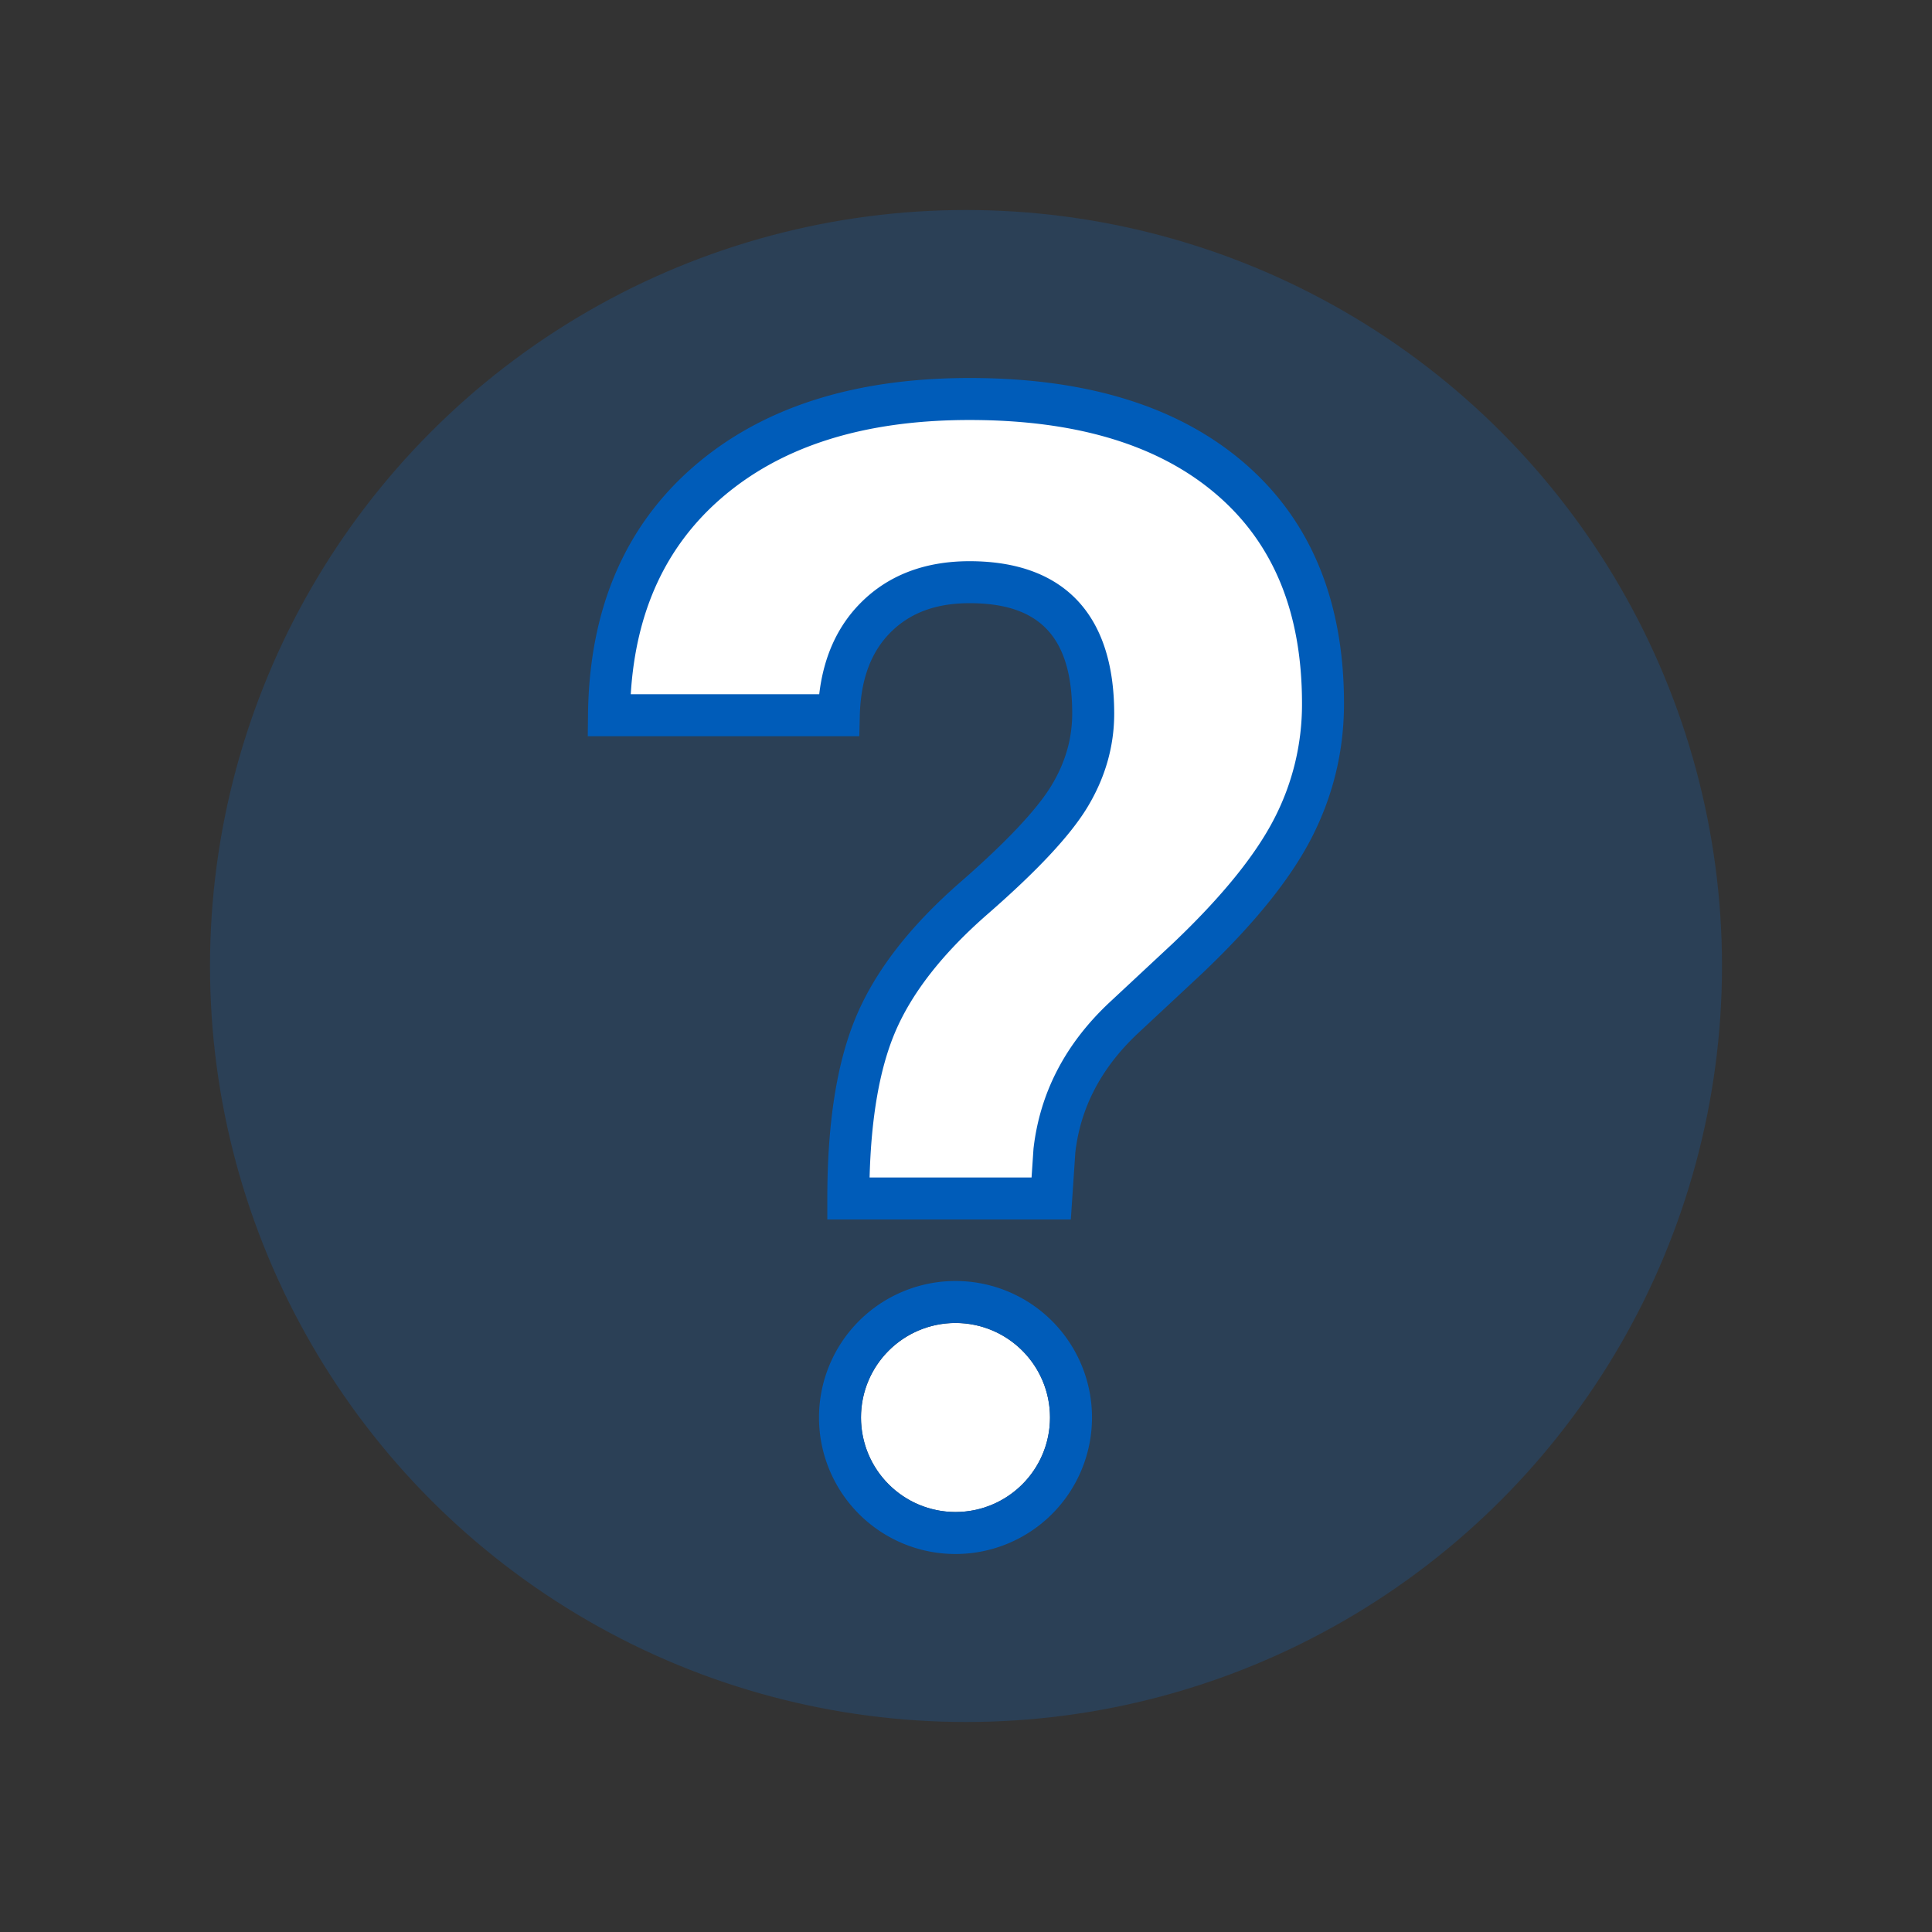
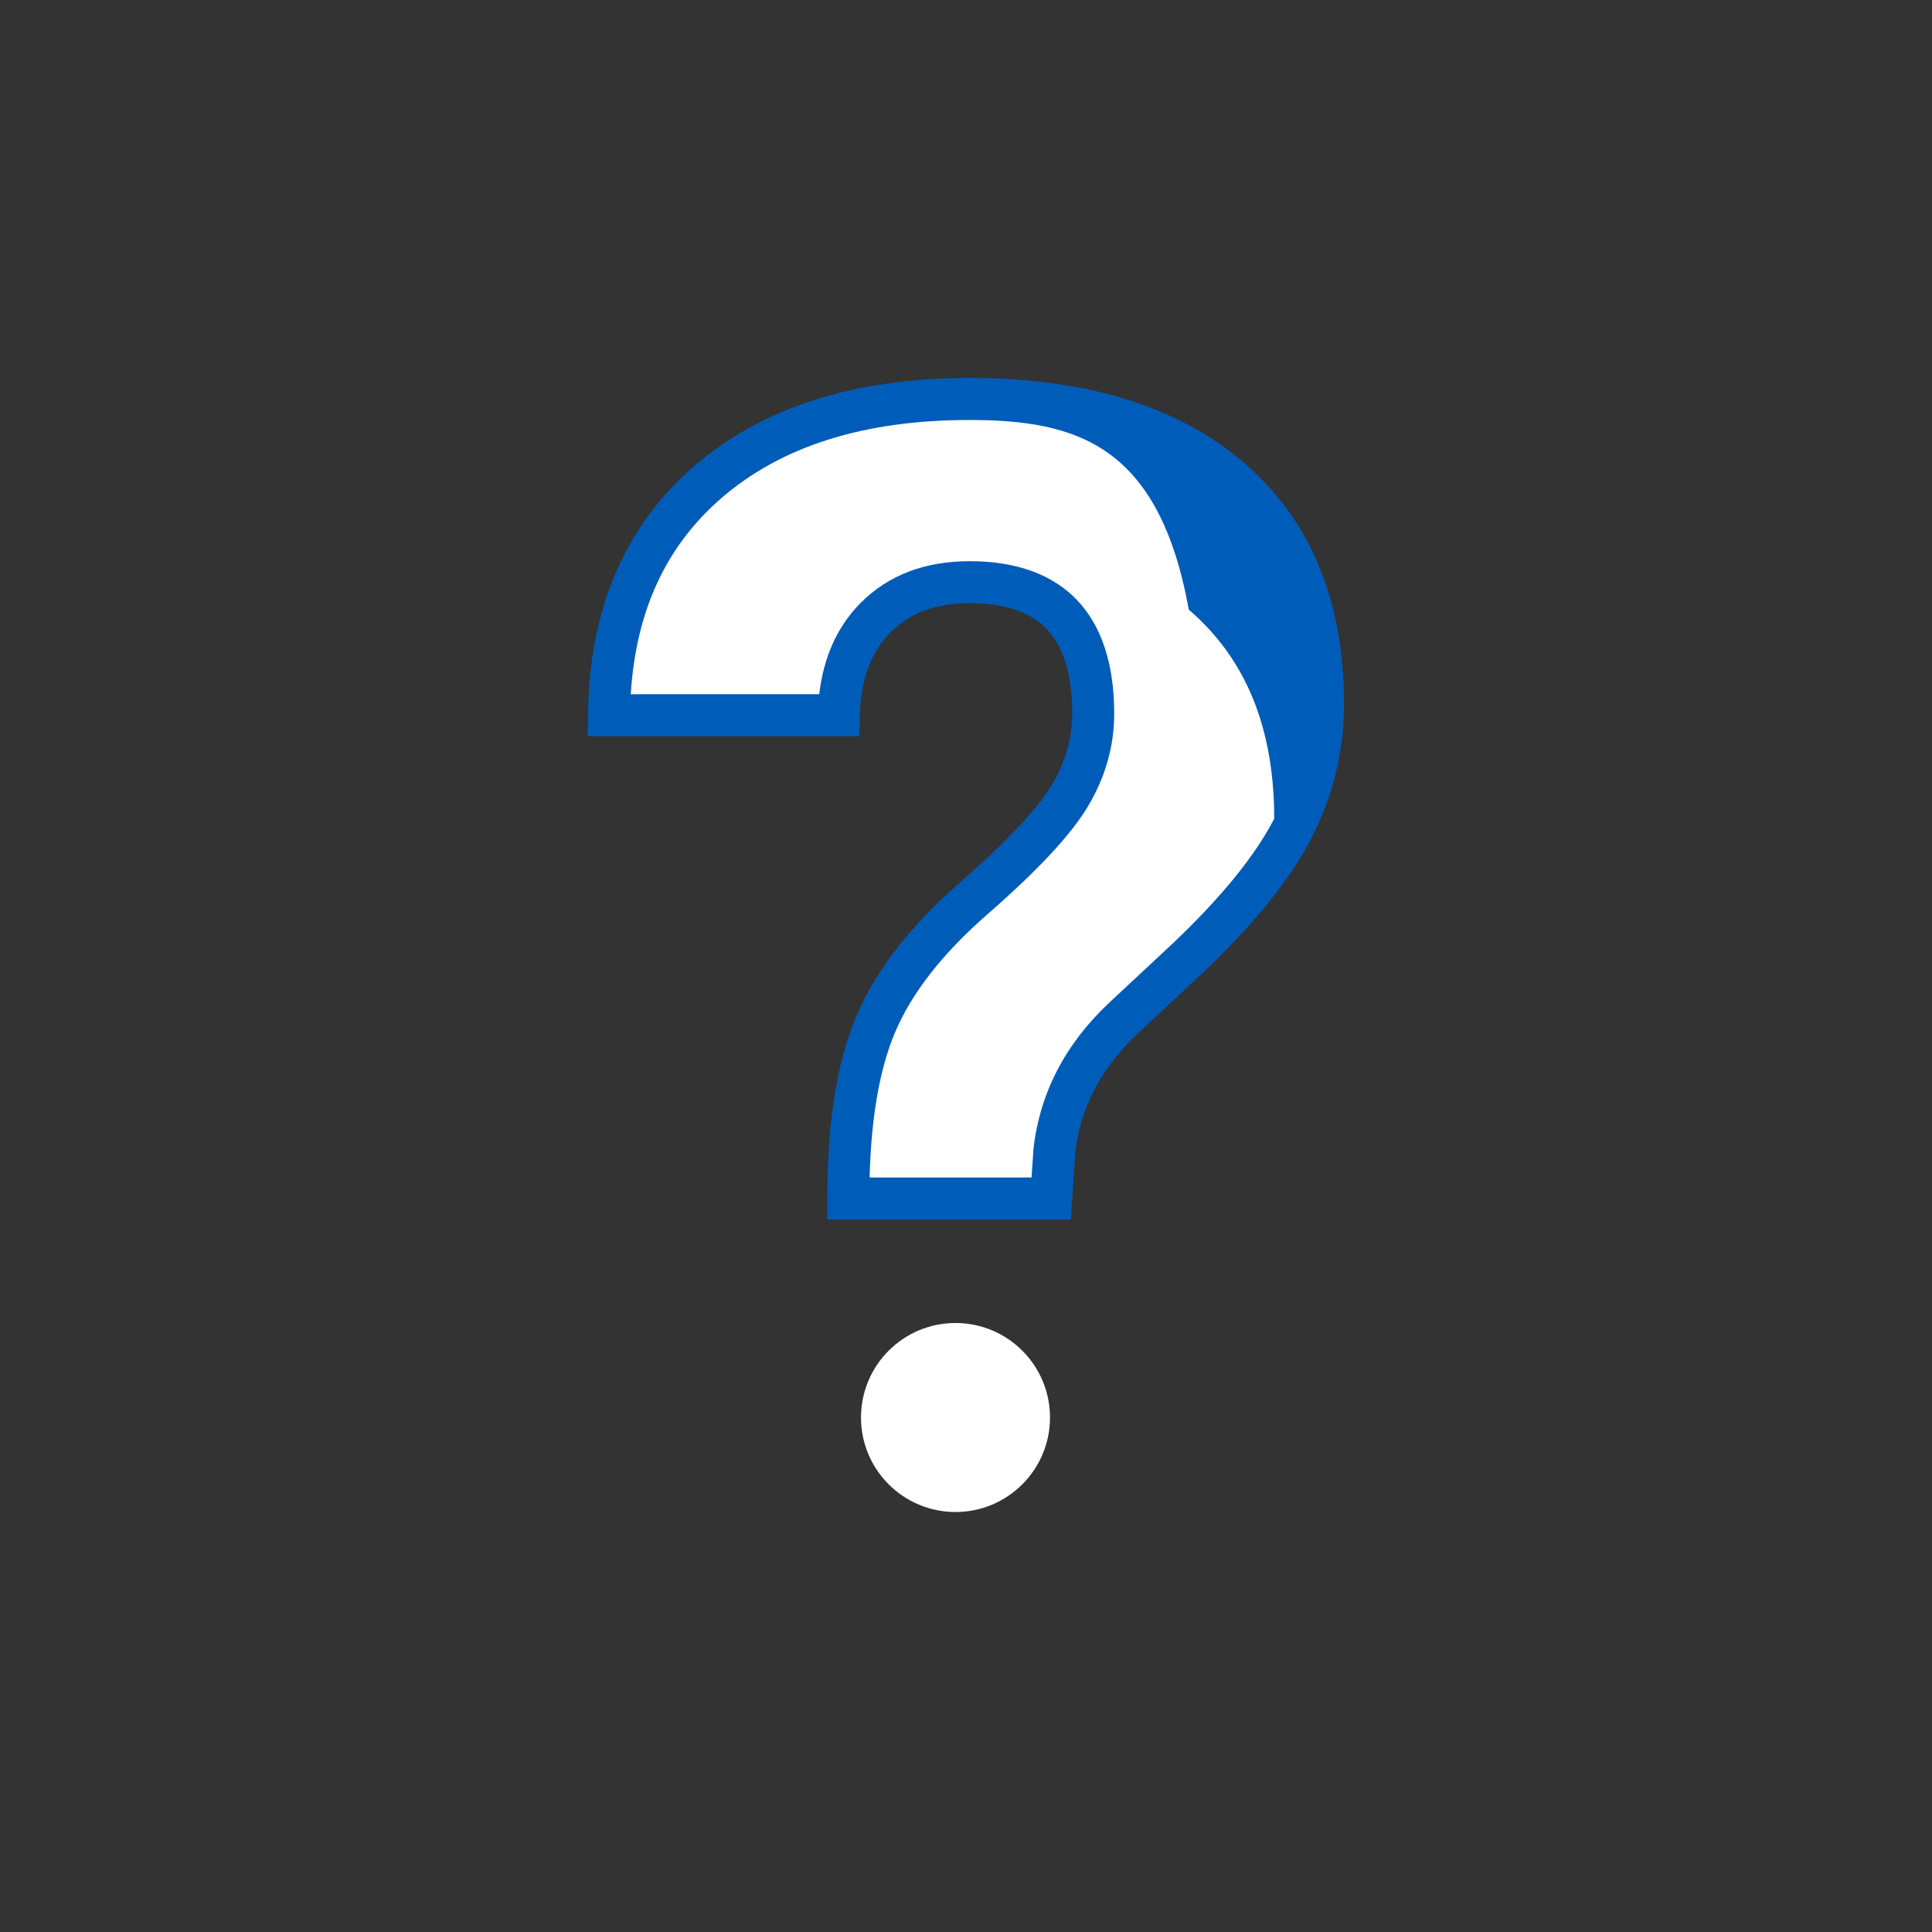
<svg xmlns="http://www.w3.org/2000/svg" width="92" height="92" class="wd-applet wd-applet-question-mark" focusable="false" role="presentation" viewBox="0 0 92 92">
  <rect x="0" y="0" width="92" height="92" fill="#333333" stroke="none" />
  <g fill="none" fill-rule="evenodd" class="wd-icon-container">
    <g fill="#0B77E3" fill-opacity=".2" class="animate-flood">
-       <circle cx="36" cy="36" r="36" class="color-400-alpha-20" transform="translate(10 10)" />
-     </g>
+       </g>
    <g class="animate-shrink">
      <path fill="#FFF" d="M11.396 38.071c0-3.453.428-6.203 1.283-8.25.855-2.047 2.421-4.064 4.698-6.05 2.276-1.985 3.792-3.601 4.547-4.847.755-1.247 1.133-2.561 1.133-3.944 0-4.17-1.963-6.257-5.887-6.257-1.862 0-3.353.562-4.472 1.686-1.12 1.124-1.705 2.674-1.755 4.65H0c.05-4.712 1.604-8.4 4.66-11.063C7.717 1.332 11.887 0 17.17 0c5.333 0 9.472 1.264 12.414 3.793C32.53 6.32 34 9.89 34 14.503c0 2.097-.478 4.077-1.434 5.939s-2.63 3.927-5.019 6.197l-3.056 2.85c-1.913 1.8-3.007 3.908-3.283 6.325l-.151 2.257h-9.661z" class="color-100" transform="translate(29 19)" />
-       <path fill="#005CB9" fill-rule="nonzero" d="M20.122 37.071l.092-1.37c.304-2.657 1.51-4.981 3.595-6.944l3.05-2.843c2.315-2.2 3.92-4.182 4.818-5.929A11.825 11.825 0 0 0 33 14.504c0-4.335-1.356-7.625-4.067-9.953C26.189 2.194 22.28 1 17.17 1 12.114 1 8.177 2.258 5.317 4.75c-2.612 2.276-4.039 5.36-4.281 9.308h8.975c.207-1.773.864-3.236 1.978-4.354 1.316-1.322 3.063-1.98 5.18-1.98 4.491 0 6.888 2.546 6.888 7.256 0 1.568-.43 3.061-1.277 4.462-.82 1.354-2.397 3.034-4.746 5.083-2.168 1.891-3.641 3.788-4.432 5.68-.716 1.715-1.118 4.006-1.193 6.866h7.713zm-9.726 1c0-3.574.447-6.45 1.36-8.636.92-2.201 2.58-4.338 4.963-6.417 2.207-1.924 3.66-3.475 4.35-4.612.661-1.092.988-2.229.988-3.426 0-3.632-1.53-5.257-4.887-5.257-1.607 0-2.841.465-3.764 1.392-.927.93-1.42 2.235-1.463 3.968l-.024.975h-12.93l.011-1.01C-.947 10.062.722 6.101 4.003 3.241 7.257.407 11.66-1 17.17-1c5.556 0 9.924 1.335 13.066 4.034C33.413 5.762 35 9.612 35 14.504c0 2.255-.516 4.391-1.544 6.395-1.014 1.974-2.754 4.123-5.227 6.471l-3.052 2.846c-1.745 1.642-2.727 3.535-2.971 5.665l-.214 3.19H10.396v-1z" class="color-500" transform="translate(29 19)" />
+       <path fill="#005CB9" fill-rule="nonzero" d="M20.122 37.071l.092-1.37c.304-2.657 1.51-4.981 3.595-6.944l3.05-2.843c2.315-2.2 3.92-4.182 4.818-5.929c0-4.335-1.356-7.625-4.067-9.953C26.189 2.194 22.28 1 17.17 1 12.114 1 8.177 2.258 5.317 4.75c-2.612 2.276-4.039 5.36-4.281 9.308h8.975c.207-1.773.864-3.236 1.978-4.354 1.316-1.322 3.063-1.98 5.18-1.98 4.491 0 6.888 2.546 6.888 7.256 0 1.568-.43 3.061-1.277 4.462-.82 1.354-2.397 3.034-4.746 5.083-2.168 1.891-3.641 3.788-4.432 5.68-.716 1.715-1.118 4.006-1.193 6.866h7.713zm-9.726 1c0-3.574.447-6.45 1.36-8.636.92-2.201 2.58-4.338 4.963-6.417 2.207-1.924 3.66-3.475 4.35-4.612.661-1.092.988-2.229.988-3.426 0-3.632-1.53-5.257-4.887-5.257-1.607 0-2.841.465-3.764 1.392-.927.93-1.42 2.235-1.463 3.968l-.024.975h-12.93l.011-1.01C-.947 10.062.722 6.101 4.003 3.241 7.257.407 11.66-1 17.17-1c5.556 0 9.924 1.335 13.066 4.034C33.413 5.762 35 9.612 35 14.504c0 2.255-.516 4.391-1.544 6.395-1.014 1.974-2.754 4.123-5.227 6.471l-3.052 2.846c-1.745 1.642-2.727 3.535-2.971 5.665l-.214 3.19H10.396v-1z" class="color-500" transform="translate(29 19)" />
      <circle cx="16.5" cy="48.5" r="4.5" fill="#FFF" class="color-100" transform="translate(29 19)" />
-       <path fill="#005CB9" fill-rule="nonzero" d="M16.5 53a4.5 4.5 0 1 0 0-9 4.5 4.5 0 0 0 0 9zm0 2a6.5 6.5 0 1 1 0-13 6.5 6.5 0 0 1 0 13z" class="color-500" transform="translate(29 19)" />
    </g>
  </g>
</svg>